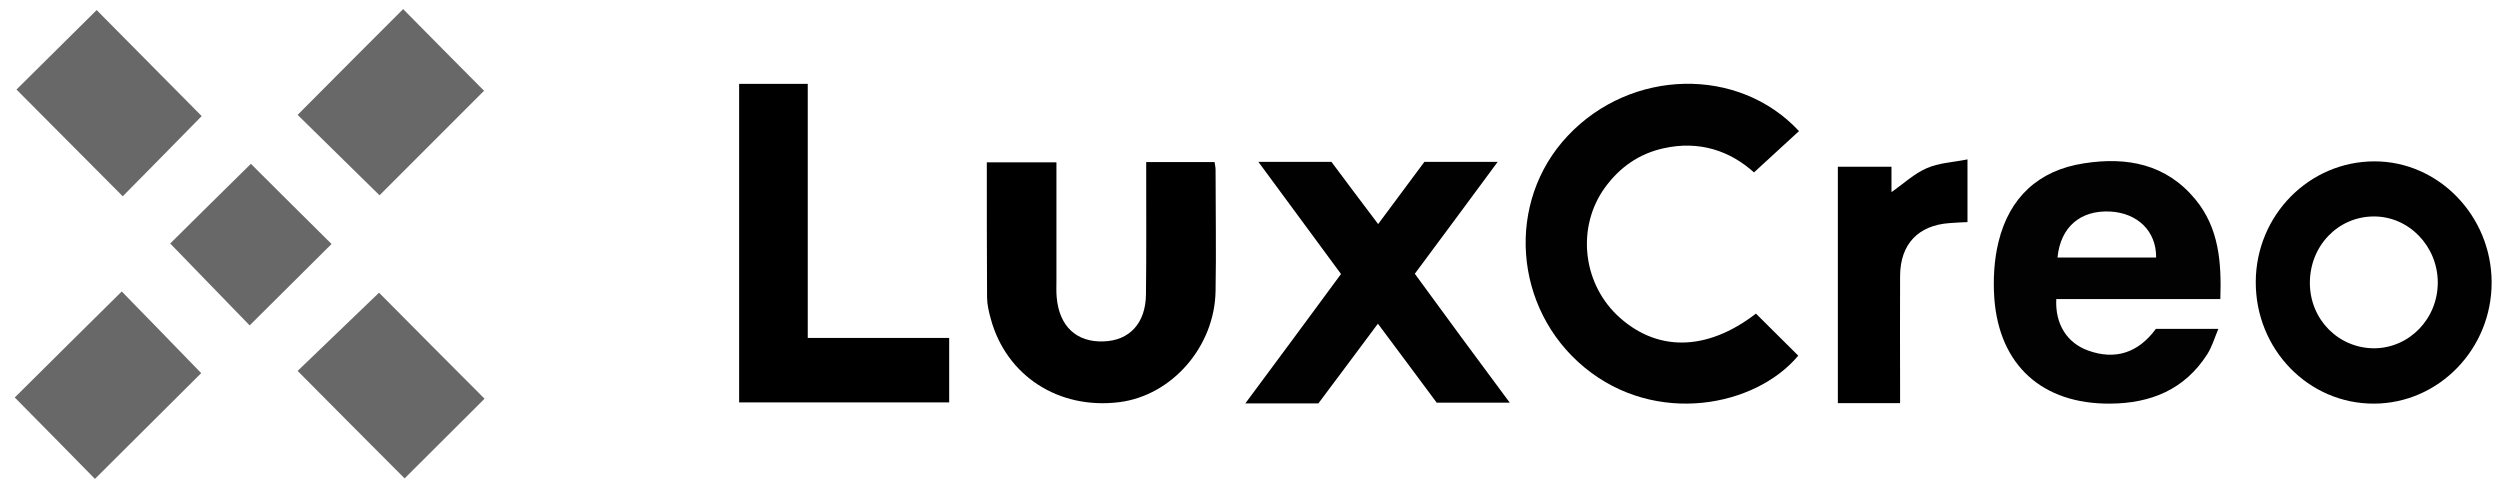
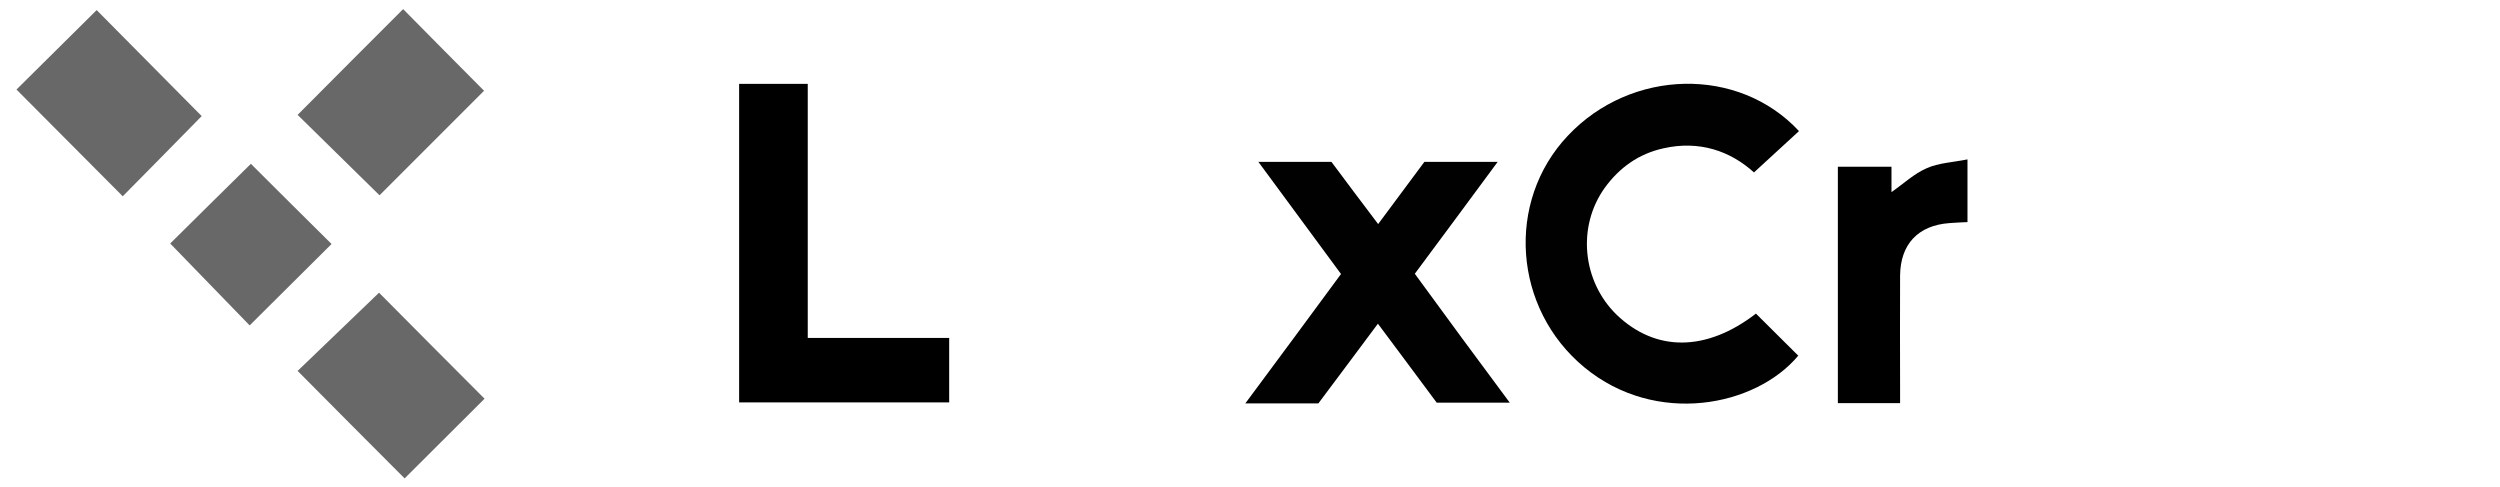
<svg xmlns="http://www.w3.org/2000/svg" xml:space="preserve" style="enable-background:new 0 0 1016.4 197.8;" viewBox="0 0 1016.4 197.8" height="197.8px" width="1016.4px" y="0px" x="0px" id="Layer_1" version="1.1">
  <style type="text/css">
	.st0{fill:#010101;}
	.st1{fill:#020202;}
	.st2{fill:#686868;}
</style>
  <g>
    <path d="M713.9,127.5c5.9,5.8,11.5,11.5,17.2,17.1c-17.4,20.8-57.9,28.7-86.9,4.8c-29-23.9-32.1-67.4-6.8-94.2   c25.8-27.4,69.5-28.3,94-1.9c-5.9,5.4-11.9,10.9-18.3,16.8c-9.6-8.7-22.2-13.1-36.8-9.8c-10,2.2-17.9,7.8-23.9,16.1   c-11.3,15.8-9.1,38,4.9,51.6C673.2,143.2,693.8,143,713.9,127.5z" class="st0" />
-     <path d="M902.7,121.6c-11.5,0-22.7,0-33.8,0c-11,0-22,0-32.9,0c-0.5,10.1,4.3,17.8,12.9,20.9c11,4,20.4,1,27.6-8.8   c8,0,16.2,0,25.4,0c-1.6,3.8-2.6,7.3-4.5,10.3c-9.2,14.4-23,20-39.5,20.1c-27.5,0.2-45.1-15.5-47.1-42.9   c-0.5-7.5-0.1-15.5,1.7-22.8c4.4-18.1,16.3-29.2,34.8-32c17.3-2.7,33.3,0.2,45.2,14.6C902.2,92.7,903.2,106.7,902.7,121.6z    M876.6,104.7c0.1-10.7-7.5-18.1-18.7-18.7c-12.1-0.6-20.2,6.3-21.4,18.7C849.9,104.7,863.3,104.7,876.6,104.7z" class="st1" />
-     <path d="M429.5,66c0,16.3,0,32.3,0,48.3c0,2.2-0.1,4.3,0.1,6.5c1,11.8,8,18.4,19,18c10.6-0.3,17.2-7.4,17.3-19.1   c0.2-16,0.1-32,0.1-48c0-1.8,0-3.6,0-5.8c9.3,0,18.4,0,27.8,0c0.1,0.9,0.4,2,0.4,3.1c0,16.5,0.3,33,0,49.4   c-0.4,22.6-17.8,42.4-39.1,45.1c-24.7,3.1-46-10.7-52.3-33.9c-0.8-2.9-1.5-5.9-1.5-8.8c-0.1-18.1-0.1-36.3-0.1-54.8   C410.5,66,419.7,66,429.5,66z" />
    <path d="M613.8,163.7c-10.3,0-19.7,0-29.7,0c-7.6-10.2-15.5-20.9-23.9-32.1c-8.3,11.1-16.3,21.9-24.2,32.4   c-9.7,0-19.1,0-29.7,0c13.2-17.8,25.9-34.9,38.9-52.6c-11-14.9-22-29.9-33.6-45.6c10.4,0,19.8,0,29.7,0c6,8.1,12.3,16.4,19,25.3   c6.5-8.7,12.6-17,18.8-25.3c9.6,0,19.2,0,29.8,0c-11.4,15.5-22.5,30.4-33.7,45.5C587.8,128.6,600.5,145.8,613.8,163.7z" class="st0" />
    <path d="M300.5,34.1c9.3,0,18.3,0,27.9,0c0,34.4,0,68.6,0,103.3c19.5,0,38.4,0,57.5,0c0,9,0,17.4,0,26.2c-28.3,0-56.7,0-85.4,0   C300.5,120.7,300.5,77.7,300.5,34.1z" />
-     <path d="M965.4,65.6c26,0,47.5,22.1,47.6,49.1c0.1,27.1-21.4,49.3-47.8,49.4c-26.7,0.1-48.2-22.1-48.1-49.5   C917.2,87.5,938.8,65.6,965.4,65.6z M965.3,141.6c14.3-0.1,25.9-12.1,25.8-26.9c-0.1-14.7-11.8-26.8-26.1-26.7   c-14.6,0.1-26,12.1-25.9,27.2C939.2,130,950.8,141.6,965.3,141.6z" class="st0" />
    <path d="M747.2,67.8c7.5,0,14.4,0,21.8,0c0,3.6,0,7,0,10.3c4.9-3.4,9.2-7.5,14.3-9.7c4.9-2.2,10.7-2.4,16.6-3.6   c0,9.3,0,17.2,0,25.5c-2.4,0.1-4.8,0.2-7.3,0.4c-12.7,0.9-20,8.5-20.1,21.4c-0.1,15.3,0,30.6,0,45.9c0,1.8,0,3.6,0,5.9   c-8.7,0-16.9,0-25.3,0C747.2,131.7,747.2,100,747.2,67.8z" />
    <path d="M121,46.7c14-14.1,28.6-28.7,42.9-43c10.8,11,21.9,22.1,32.9,33.2c-14,14-28.6,28.6-42.5,42.5   C143.2,68.5,132,57.5,121,46.7z" class="st2" />
    <path d="M197,162.1c-10.7,10.7-21.8,21.7-32.5,32.4c-14.5-14.5-29-29.1-43.5-43.7c10.7-10.3,22-21.1,33.1-31.8   C167.7,132.7,182.2,147.3,197,162.1z" class="st2" />
-     <path d="M6,161.6c14.3-14.2,28.9-28.7,43.5-43.1c10.5,10.7,21.4,22,32.3,33.2c-13.9,13.8-28.6,28.5-43.2,43   C27.9,183.8,16.9,172.6,6,161.6z" class="st2" />
    <path d="M82,47.2C71.4,58,60.5,69.1,49.9,79.8c-14.6-14.6-29-29.2-43.2-43.4C17.2,26,28.3,15,39.3,4.1   C53,17.9,67.6,32.7,82,47.2z" class="st2" />
    <path d="M102,66.6c10.5,10.5,21.6,21.5,32.8,32.6c-11.1,11-22.1,22-33.3,33.1C90.7,121.1,79.8,110,69.2,99   C79.7,88.6,90.8,77.6,102,66.6z" class="st2" />
  </g>
</svg>